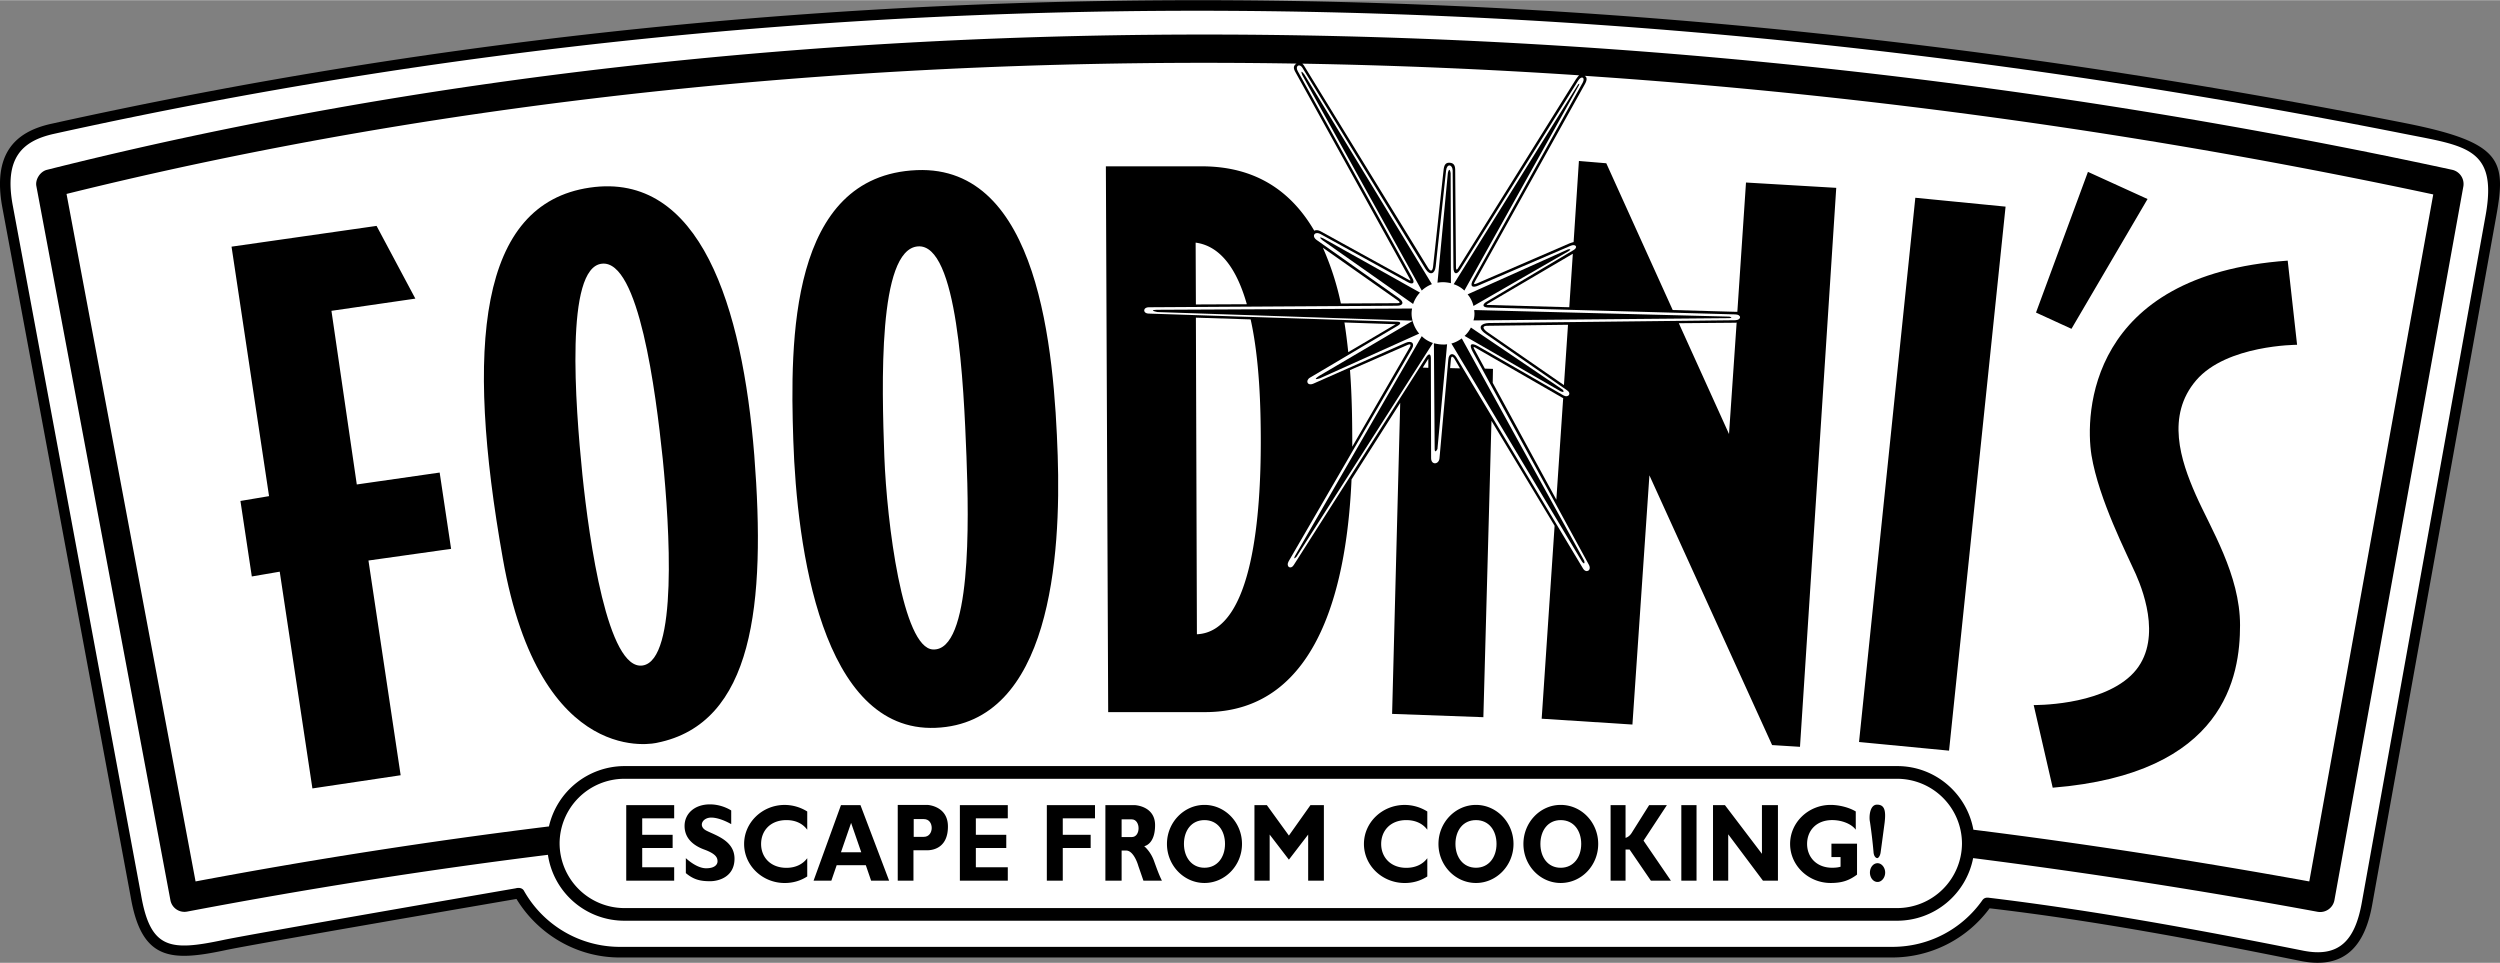
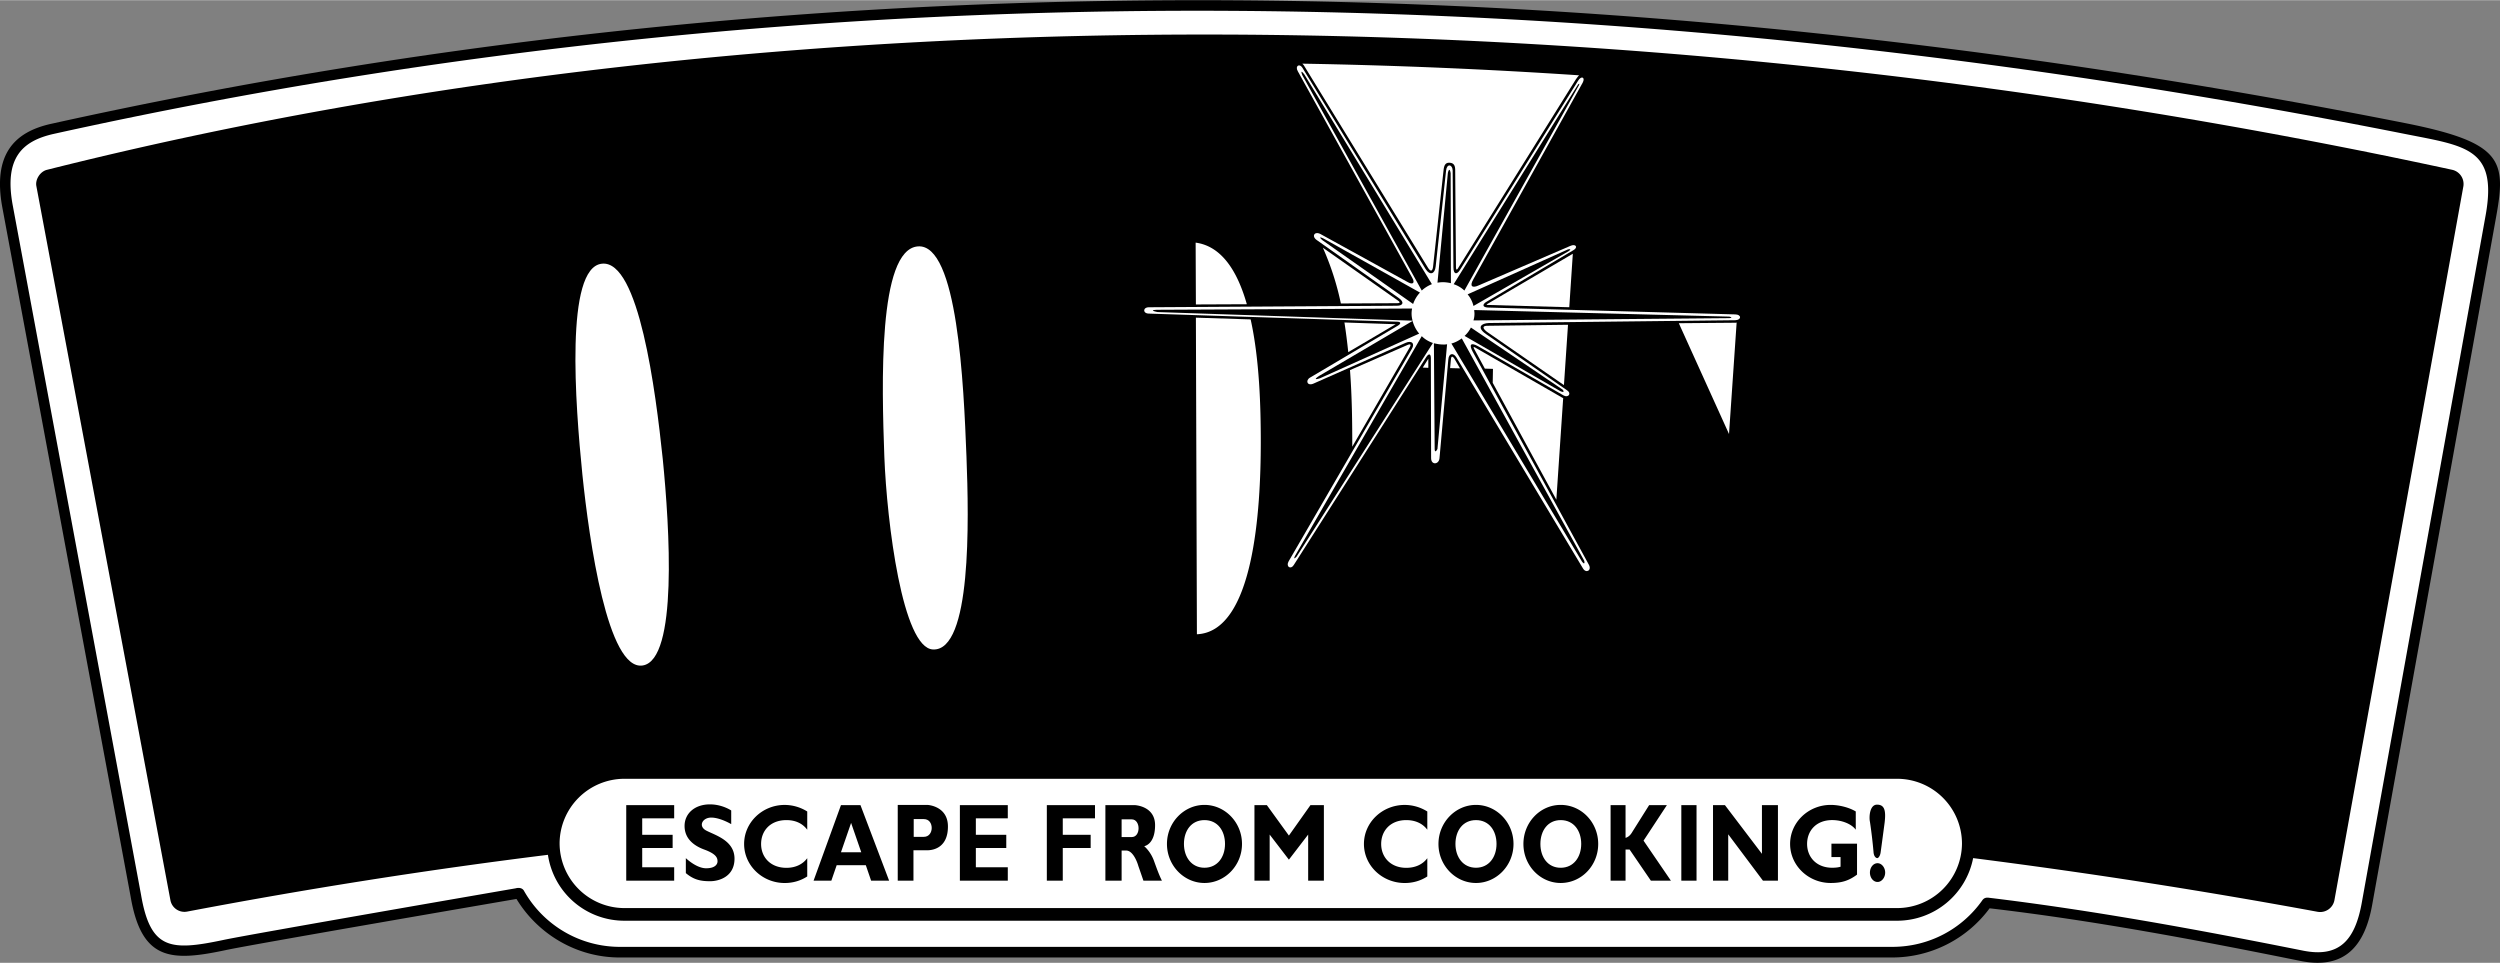
<svg xmlns="http://www.w3.org/2000/svg" width="2500" height="963" viewBox="0 0 88.756 34.175">
  <rect x="0" y="0" width="88.756" height="34.175" fill="#808080" stroke="none" />
  <path d="M18.336 31.908s-9.378 1.611-10.332 1.818c-1.944.414-2.979.368-3.366-1.899L.084 7.365c-.351-1.89.423-2.691 1.746-2.979 27.919-6.183 55.954-5.5 83.62-.01 3.411.685 3.528 1.332 3.168 3.321l-4.401 24.426c-.261 1.449-.972 2.295-2.529 1.989-3.69-.747-7.362-1.44-11.052-1.872a4.3 4.3 0 0 1-3.456 1.746H22c-1.54.001-2.908-.836-3.664-2.078z" />
  <path d="M70.59 31.863c3.735.45 7.443 1.134 11.178 1.881 1.269.252 1.836-.351 2.079-1.692l4.401-24.426c.423-2.385-.711-2.448-2.88-2.88-27.612-5.481-55.593-6.165-83.457 0C.787 4.998.138 5.601.454 7.292l4.554 24.471c.333 1.944 1.044 1.998 2.916 1.602.962-.206 10.386-1.835 10.386-1.835s.198-.063.288.081A3.91 3.91 0 0 0 22 33.609h45.18c1.314 0 2.476-.64 3.187-1.639.052-.08.115-.116.223-.107z" fill="#fff" />
  <path d="M19.453 30.341c-4.275.531-8.55 1.206-12.816 2.017a.507.507 0 0 1-.585-.396L1.291 6.6c-.045-.234.134-.514.369-.576 26.379-6.643 56.943-6.165 85.41 0a.517.517 0 0 1 .387.576l-4.581 25.361a.516.516 0 0 1-.585.405 222.617 222.617 0 0 0-12.24-1.908 2.751 2.751 0 0 1-2.691 2.223H22.162a2.74 2.74 0 0 1-2.709-2.34z" />
  <path d="M82.786 10.74V9.291h.207l.495 1.259.494-1.259h.207v1.449h-.135V9.461l-.504 1.279h-.126l-.504-1.279v1.279zM82.354 10.74h-.145V9.435h-.279v-.144h.712v.144h-.288z" />
  <path d="M47.866 12.495a21.045 21.045 0 0 0-.135-1.053l1.818.062-1.683.991zM48.009 15.852v-.019c0-.837-.009-1.755-.081-2.7l2.017-.882c.117-.054.171-.045.099.081l-2.035 3.52zM42.457 10.802l-.009-2.195c.927.126 1.485 1.017 1.818 2.187l-1.809.008zM51.483 13.062l.351.009-.198-.342c-.081-.117-.117-.081-.126.036l-.027.297zM50.511 13.043l.198.009v-.323zM59.602 11.468l1.782 3.934.271-3.96c-.019.009-.027.009-.045.009l-2.008.017zM55.524 13.665l.144-2.142-2.853.036c-.243 0-.135.135-.009.225l2.718 1.881zM55.254 17.733l.243-3.609c-.009 0-.018-.009-.027-.009l-3.033-1.746c-.135-.081-.153-.081-.072.063l.351.648.288.009-.009.495 2.259 4.149z" fill="#fff" />
-   <path d="M2.362 6.878l4.581 24.408a200.44 200.44 0 0 1 12.546-1.953 2.756 2.756 0 0 1 2.673-2.142H67.36c1.341 0 2.466.972 2.7 2.259 3.969.495 7.947 1.116 11.925 1.836l4.401-24.39a212.04 212.04 0 0 0-30.124-4.211c.1.062.072.171.009.288l-3.879 6.966c-.081.144-.09.171.063.107l3.267-1.413c.054-.018.1-.036.145-.045l.188-2.88.972.081L59.385 11l2.223.063h.072l.307-4.59 3.204.189-1.287 19.845-.99-.062-4.356-9.576-.603 8.847-3.222-.207.459-6.849-2.241-3.726-.288 10.521-3.24-.117.288-11.043-1.728 2.718c-.153 3.438-1.035 8.262-5.202 8.262h-3.438l-.082-19.377h3.402c1.962 0 3.204.927 3.996 2.286.072-.036.162-.019.252.035l3.105 1.71c.063.036.072.027.036-.036l-4.059-7.335c-.072-.126-.09-.226.036-.307C30.937 2 16.078 3.477 2.362 6.878z" fill="#fff" />
  <path d="M42.493 22.511l-.036-11.24 1.944.062c.315 1.422.36 3.114.36 4.356-.001 2.394-.243 6.732-2.268 6.822zM22.162 27.642H67.36a2.304 2.304 0 0 1 2.295 2.295 2.305 2.305 0 0 1-2.295 2.295H22.162a2.305 2.305 0 0 1-2.295-2.295 2.303 2.303 0 0 1 2.295-2.295z" fill="#fff" />
  <path d="M81.219 9.246l.333 2.988s-2.502 0-3.582 1.26-.549 2.853-.018 4.059 1.575 2.845 1.575 4.636-.513 5.273-6.651 5.769l-.675-2.934s2.304.036 3.447-1.044.495-2.89.18-3.601c-.315-.711-1.314-2.646-1.575-4.221-.233-1.458-.117-6.408 6.966-6.912zM73.542 11.667l-1.259-.577 1.844-4.995 2.116.964zM69.196 26.643L66 26.336l1.999-19.322 3.204.315zM33.213 25.833c-4.05.162-4.923-6.417-5.049-10.206-.117-3.51-.144-9.405 4.383-9.594 4.338-.18 4.878 6.372 5.004 10.134.117 3.528-.234 9.503-4.338 9.666zM23.323 26.364s-4.14 1.017-5.472-6.543c-1.342-7.561-.847-12.591 3.087-13.167 3.924-.576 5.418 4.221 5.841 9.504.413 5.283-.028 9.522-3.456 10.206zM14.224 27.516l-3.133.468-1.16-7.695-.991.17-.404-2.681 1.016-.171L8.22 8.75l5.149-.737 1.377 2.582-2.979.433.9 6.165 2.942-.423.406 2.709-2.934.414z" />
  <path d="M50.97 9.453l.369-3.402c.027-.261.225-.225.234-.009L51.6 9.48c0 .27.126.261.225.107l4.203-6.731c.117-.189.261-.117.162.071l-3.879 6.976c-.153.261-.036.324.18.225l3.258-1.404c.198-.09.288.054.108.153l-3.051 1.81c-.198.107-.18.216.018.225l8.775.243c.234 0 .234.198.009.207l-8.748.099c-.27.009-.45.153-.099.396l2.88 1.998c.162.107.036.27-.126.18l-3.033-1.746c-.288-.162-.324-.045-.198.189l4.122 7.56c.117.207-.099.324-.207.135l-4.491-7.487c-.108-.181-.27-.153-.288.062l-.315 3.52c-.027.225-.297.242-.297-.01l-.009-3.546c0-.162-.072-.18-.162-.045l-4.707 7.389c-.107.171-.288.054-.18-.135l4.374-7.542c.117-.198-.009-.306-.216-.216l-3.276 1.449c-.225.099-.297-.117-.117-.216l3.105-1.836c.126-.072.126-.145-.018-.145l-8.811-.288c-.225 0-.225-.225 0-.225l8.802-.054c.225 0 .271-.126.072-.27L46.75 8.517c-.198-.136-.081-.324.126-.217l3.105 1.71c.171.1.27.036.153-.162l-4.059-7.326c-.108-.189.062-.288.162-.126l4.374 7.146c.152.244.332.181.359-.089z" fill="#fff" />
  <path d="M47.604 10.767a9.804 9.804 0 0 0-.639-1.98l2.646 1.863c.107.072.107.107-.019.107l-1.988.01zM55.839 9.002l-2.988 1.755c-.063.036-.108.063-.027.063l2.889.081.126-1.899zM56.064 2.667a199.77 199.77 0 0 0-9.828-.414c.026.027.054.054.072.09l4.383 7.146c.099.162.171.144.189-.054l.369-3.394c.018-.162.054-.279.216-.27.162.009.198.117.198.27l.027 3.429c0 .081.018.126.063.063l4.194-6.723c.046-.062.082-.116.117-.143z" fill="#fff" />
  <circle cx="51.465" cy="5.448" r=".261" fill="#fff" />
  <path d="M51.465 4.476c.126 0 .225.099.225.225a.221.221 0 0 1-.441 0 .222.222 0 0 1 .216-.225z" fill="#fff" />
  <path d="M52.338 11l9.054.234s.171.036 0 .054l-9.081.081a.776.776 0 0 0 .036-.252c0-.035-.009-.08-.009-.117zM52.221 11.622l3.258 2.205s.108.135-.081.054l-3.402-1.962a1.05 1.05 0 0 0 .225-.297zM51.897 12.008l4.347 7.894s.045.188-.081.026l-4.635-7.739c.136-.036.253-.1.369-.181zM51.375 12.215l-.342 3.718s-.099.197-.099-.019l-.027-3.735c.108.027.216.045.324.045a.63.63 0 0 0 .144-.009zM50.872 12.17l-4.842 7.587s-.145.153-.045-.045l4.491-7.785c.107.109.242.19.396.243zM50.385 11.837l-3.519 1.584s-.315.108-.036-.081l3.321-1.953c.046.172.126.324.234.45zM50.151 11.378l-9.054-.306s-.378-.072.009-.081l9.027-.045a.89.89 0 0 0 .018.432zM52.104 10.443L55.66 8.85s.18-.045.027.062l-3.375 1.944a1.003 1.003 0 0 0-.208-.413zM50.476 10.308l-4.239-7.642s-.108-.261.072-.027l4.527 7.443a1.129 1.129 0 0 0-.36.226zM51.034 10.029l.369-3.897s.054-.252.099.01l.009 3.905a1.391 1.391 0 0 0-.279-.036 1.301 1.301 0 0 0-.198.018zM51.609 10.083L56.02 3s.081-.09.036.019l-4.067 7.29a.994.994 0 0 0-.38-.226zM50.169 10.785l-3.213-2.259s-.216-.181.036-.063l3.42 1.917a1.165 1.165 0 0 0-.243.405z" />
  <path d="M33.124 23.051c-1.08-.045-1.638-4.5-1.728-6.849-.09-2.52-.234-7.344 1.188-7.461 1.413-.117 1.629 4.905 1.728 7.461.089 2.304.18 6.913-1.188 6.849zM22.818 23.619c-1.242.198-1.899-4.428-2.142-6.777-.252-2.493-.621-7.353.693-7.487 1.314-.145 1.908 4.526 2.16 6.93.243 2.438.541 7.135-.711 7.334z" fill="#fff" />
  <path d="M66.91 29.19s-.126.954-.144 1.07c-.018.126-.081.198-.117.198-.045 0-.126-.054-.135-.225a18.105 18.105 0 0 0-.126-1.062c-.036-.152-.018-.611.252-.611.278 0 .315.233.27.63zM66.658 30.639c.144 0 .27.153.27.333s-.126.333-.27.333c-.153 0-.271-.153-.271-.333s.117-.333.271-.333zM65.02 29.946h.909V31.044c-.288.216-.549.297-.936.297-.792 0-1.44-.621-1.44-1.386s.648-1.386 1.44-1.386c.297 0 .657.09.891.233v.648c-.153-.207-.495-.342-.837-.342-.567 0-.891.378-.891.846s.333.846.891.846c.108 0 .207-.009.297-.036v-.342h-.324v-.476zM24.349 30.99v-.531s.369.36.72.36.405-.171.405-.243c0-.126-.045-.261-.45-.414-.405-.144-.72-.405-.72-.846 0-.441.36-.766.9-.766.441 0 .756.217.756.217v.485s-.387-.233-.711-.233c-.315 0-.477.314-.162.468.315.162.99.351.99.99s-.549.801-.864.801c-.306 0-.567-.036-.864-.288zM49.926 29.109c.342 0 .594.135.747.342v-.648a1.517 1.517 0 0 0-.801-.233c-.801 0-1.449.621-1.449 1.386s.648 1.386 1.449 1.386c.297 0 .567-.081.801-.233v-.648c-.153.207-.405.342-.747.342-.558 0-.891-.378-.891-.846s.324-.848.891-.848zM27.921 29.109c.342 0 .585.135.738.342v-.648a1.517 1.517 0 0 0-.801-.233c-.792 0-1.44.621-1.44 1.386s.648 1.386 1.44 1.386c.297 0 .567-.081.801-.233v-.648c-.153.207-.405.342-.738.342-.567 0-.9-.378-.9-.846s.324-.848.9-.848zM55.408 28.569c.738 0 1.332.621 1.332 1.386s-.594 1.386-1.332 1.386c-.729 0-1.323-.621-1.323-1.386s.593-1.386 1.323-1.386zM52.401 28.569c.729 0 1.332.621 1.332 1.386s-.603 1.386-1.332 1.386-1.332-.621-1.332-1.386.603-1.386 1.332-1.386zM42.762 28.569c.729 0 1.332.621 1.332 1.386s-.603 1.386-1.332 1.386c-.729 0-1.332-.621-1.332-1.386s.604-1.386 1.332-1.386zM60.816 28.578h.424l1.313 1.728v-1.728h.568v2.681h-.532l-1.233-1.646v1.646h-.54zM57.18 28.578h.531v1.161c.072-.019.162-.072.243-.216l.594-.945h.63l-.828 1.26.972 1.422h-.711l-.756-1.106h-.144v1.106h-.531v-2.682zM59.691 28.578h.54v2.682h-.54zM45.076 29.622v1.637h-.54v-2.681h.441l.782 1.08.765-1.08h.477v2.681h-.558v-1.637l-.684.891zM39.244 31.259v-2.682h1.044s.72.027.72.711c0 .693-.387.747-.387.747s.216.171.342.504c.117.324.189.522.288.72h-.657s-.117-.342-.18-.521c-.054-.189-.207-.549-.432-.549h-.162v1.07h-.576zM32.917 30.18h-.487v1.08h-.558v-2.69h1.062s.72.036.72.765c.001.728-.486.845-.737.845zM28.884 31.259l.972-2.681h.693l1.017 2.681h-.639l-.188-.549h-1.035l-.189.549zM37.165 28.578h1.71v.467h-1.144v.585h.99v.469h-.99v1.16h-.566zM34.078 28.578h1.701v.467h-1.134v.585h1.08v.469h-1.08v.684h1.134v.476h-1.701zM22.233 28.578h1.702v.467H22.8v.585h1.08v.469H22.8v.684h1.135v.476h-1.702z" />
  <path d="M55.408 29.109c.468 0 .729.378.729.846s-.27.846-.729.846-.72-.378-.72-.846.261-.846.72-.846zM52.401 29.109c.468 0 .729.378.729.846s-.27.845-.729.845-.729-.378-.729-.846.262-.845.729-.845zM42.762 29.109c.468 0 .729.378.729.846s-.27.845-.729.845-.729-.378-.729-.846.261-.845.729-.845zM39.82 29.711h.359c.162 0 .243-.152.243-.314 0-.153-.081-.315-.243-.315h-.359v.629zM32.439 29.073h.36c.189 0 .279.153.279.315 0 .153-.09.315-.279.315h-.36v-.63zM30.577 30.251l-.361-1.043-.36 1.043z" fill="#fff" />
</svg>